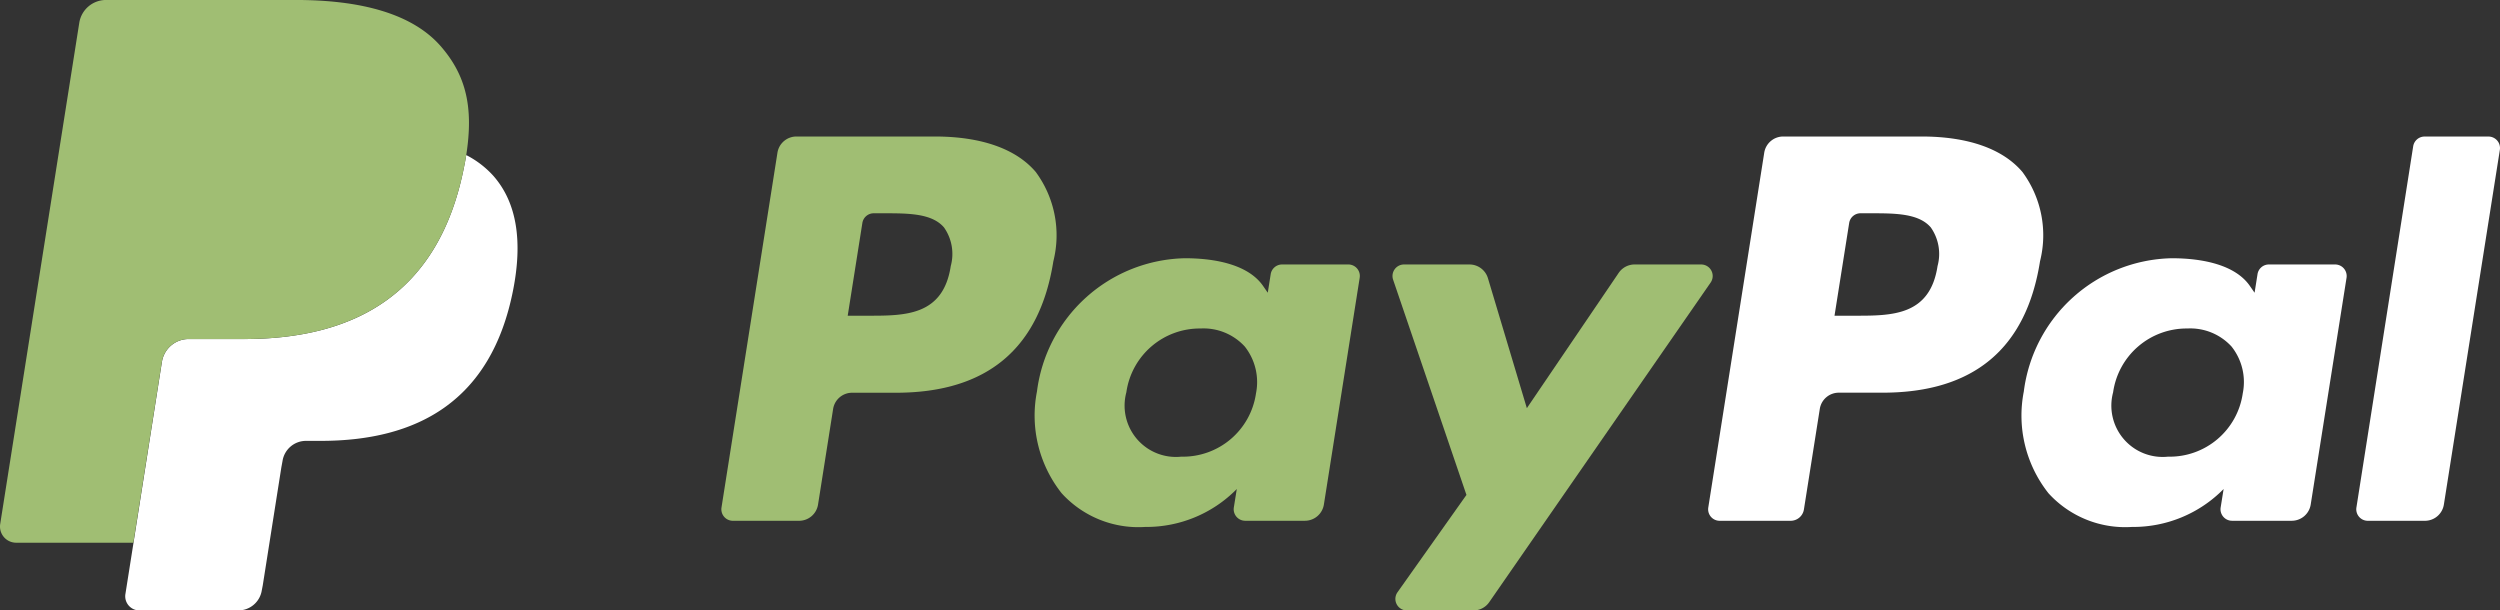
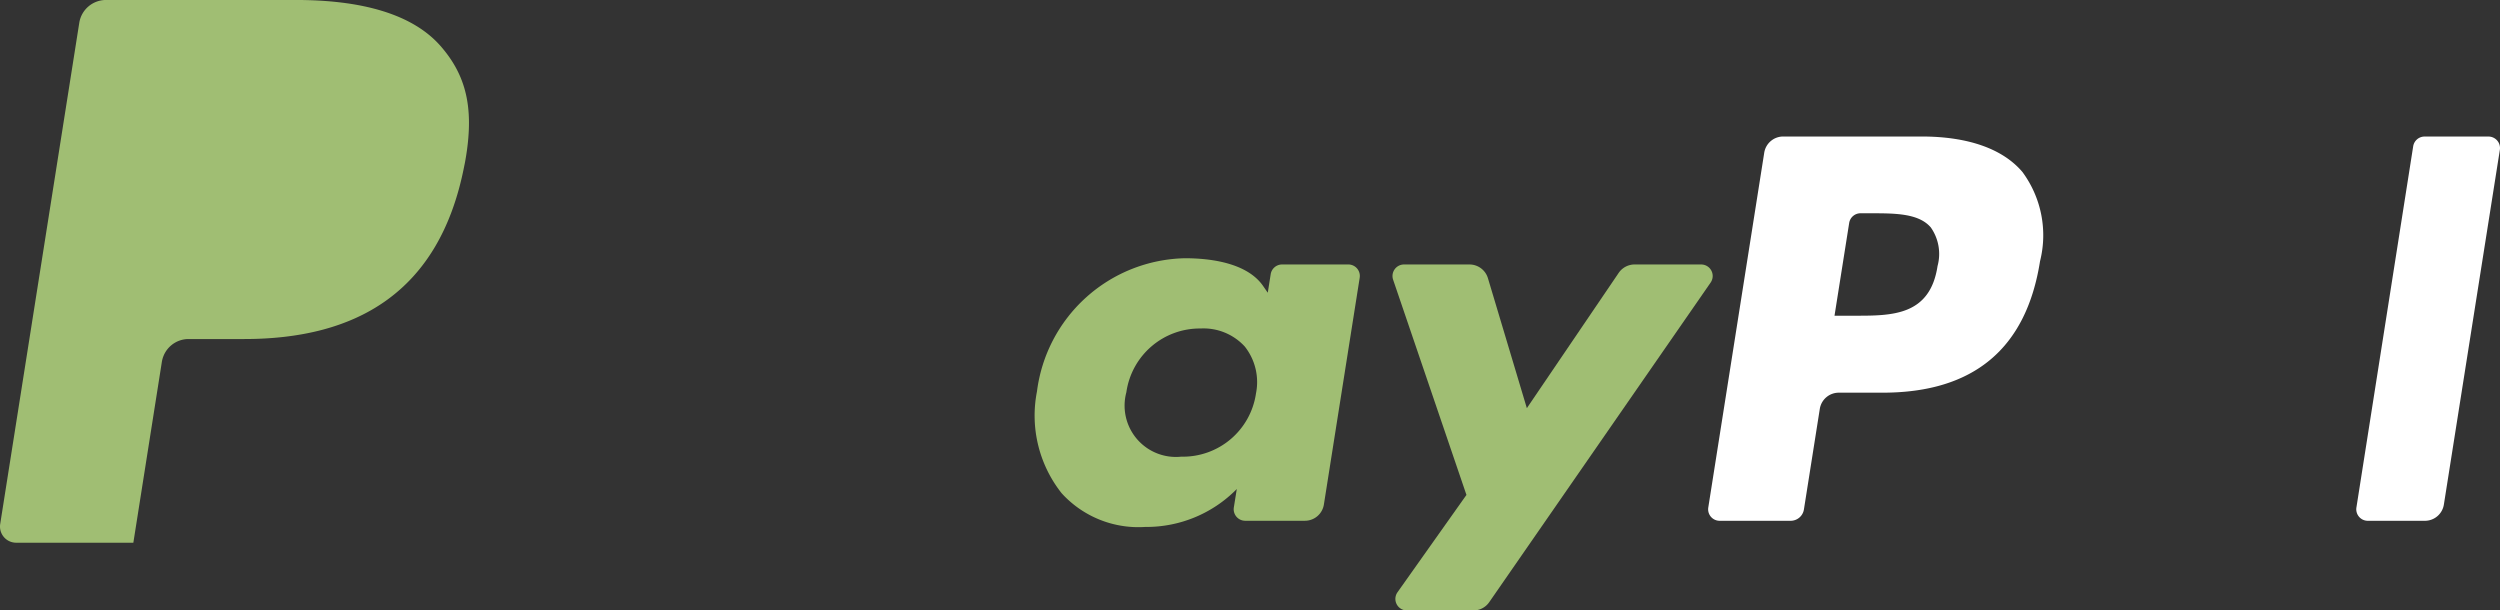
<svg xmlns="http://www.w3.org/2000/svg" width="123.586" height="30.177" viewBox="0 0 123.586 30.177">
  <rect x="0" y="0" width="123.586" height="30.177" fill="#333333" stroke="none" />
  <defs>
    <style>
      .cls-1 {
        fill: #a0be73;
      }

      .cls-2 {
        fill: #fff;
      }
    </style>
  </defs>
  <g id="Group_1368" data-name="Group 1368" transform="translate(-1472 -5476.017)">
-     <path id="Path_951" data-name="Path 951" class="cls-1" d="M46.211,6.749H39.372a.95.95,0,0,0-.939.8L35.667,25.088a.569.569,0,0,0,.564.658H39.5a.95.95,0,0,0,.939-.8l.746-4.73a.949.949,0,0,1,.938-.8h2.165c4.505,0,7.1-2.18,7.784-6.5A5.268,5.268,0,0,0,51.2,8.5C50.224,7.353,48.5,6.749,46.211,6.749ZM47,13.154c-.374,2.454-2.249,2.454-4.062,2.454H41.906l.724-4.583a.57.57,0,0,1,.563-.481h.473c1.235,0,2.4,0,3,.7A2.279,2.279,0,0,1,47,13.154Z" transform="translate(1472 5476.016)" />
    <path id="Path_952" data-name="Path 952" class="cls-1" d="M66.654,13.075H63.379a.57.57,0,0,0-.563.481l-.145.916-.229-.332c-.709-1.029-2.29-1.373-3.868-1.373a7.531,7.531,0,0,0-7.312,6.586,6.182,6.182,0,0,0,1.22,5.031,5.124,5.124,0,0,0,4.125,1.666,6.266,6.266,0,0,0,4.533-1.875l-.146.91a.57.57,0,0,0,.562.66h2.95a.95.95,0,0,0,.939-.8l1.77-11.209A.568.568,0,0,0,66.654,13.075Zm-4.565,6.374a3.65,3.65,0,0,1-3.695,3.127,2.537,2.537,0,0,1-2.713-3.184,3.666,3.666,0,0,1,3.67-3.152,2.763,2.763,0,0,1,2.184.892A2.835,2.835,0,0,1,62.089,19.449Z" transform="translate(1472 5476.016)" />
    <path id="Path_953" data-name="Path 953" class="cls-1" d="M84.1,13.075H80.805a.954.954,0,0,0-.787.417l-4.539,6.686-1.924-6.425a.953.953,0,0,0-.912-.678H69.409a.57.57,0,0,0-.541.754l3.625,10.638-3.408,4.811a.57.57,0,0,0,.465.9h3.287a.949.949,0,0,0,.781-.408l10.946-15.8A.57.57,0,0,0,84.1,13.075Z" transform="translate(1472 5476.016)" />
    <path id="Path_954" data-name="Path 954" class="cls-2" d="M94.992,6.749h-6.84a.95.95,0,0,0-.938.8L84.448,25.088a.569.569,0,0,0,.562.658h3.51a.665.665,0,0,0,.656-.562l.785-4.971a.949.949,0,0,1,.938-.8h2.164c4.506,0,7.105-2.18,7.785-6.5A5.264,5.264,0,0,0,99.975,8.5C99,7.353,97.281,6.749,94.992,6.749Zm.789,6.405c-.373,2.454-2.248,2.454-4.062,2.454H90.688l.725-4.583a.568.568,0,0,1,.562-.481h.473c1.234,0,2.4,0,3,.7A2.279,2.279,0,0,1,95.781,13.154Z" transform="translate(1472 5476.016)" />
-     <path id="Path_955" data-name="Path 955" class="cls-2" d="M115.434,13.075h-3.273a.567.567,0,0,0-.562.481l-.145.916-.23-.332c-.709-1.029-2.289-1.373-3.867-1.373a7.53,7.53,0,0,0-7.311,6.586,6.185,6.185,0,0,0,1.219,5.031,5.127,5.127,0,0,0,4.125,1.666,6.266,6.266,0,0,0,4.533-1.875l-.146.91a.57.57,0,0,0,.564.66h2.949a.95.95,0,0,0,.938-.8L116,13.733A.571.571,0,0,0,115.434,13.075Zm-4.565,6.374a3.649,3.649,0,0,1-3.695,3.127,2.537,2.537,0,0,1-2.713-3.184,3.667,3.667,0,0,1,3.67-3.152,2.763,2.763,0,0,1,2.184.892A2.82,2.82,0,0,1,110.869,19.449Z" transform="translate(1472 5476.016)" />
    <path id="Path_956" data-name="Path 956" class="cls-2" d="M119.295,7.23l-2.807,17.858a.569.569,0,0,0,.562.658h2.822a.949.949,0,0,0,.939-.8l2.768-17.536a.57.57,0,0,0-.562-.659h-3.16A.571.571,0,0,0,119.295,7.23Z" transform="translate(1472 5476.016)" />
-     <path id="Path_958" data-name="Path 958" class="cls-2" d="M23.048,7.667h0q-.042.268-.1.55c-1.237,6.351-5.469,8.545-10.874,8.545H9.326a1.336,1.336,0,0,0-1.321,1.132h0L6.6,26.83l-.4,2.533a.7.7,0,0,0,.7.814h4.881a1.175,1.175,0,0,0,1.16-.99l.048-.248.919-5.832.059-.32a1.174,1.174,0,0,1,1.16-.992h.73c4.729,0,8.431-1.92,9.513-7.476.452-2.321.218-4.259-.978-5.622A4.667,4.667,0,0,0,23.048,7.667Z" transform="translate(1472 5476.016)" />
    <path id="Union_1" data-name="Union 1" class="cls-1" d="M-8900.194,586.83a.8.8,0,0,1-.795-.932l3.907-24.765a1.337,1.337,0,0,1,1.324-1.133h9.38c3.23,0,5.757.681,7.155,2.274,1.269,1.448,1.64,3.045,1.271,5.393-.029.179-.059.362-.1.549-1.237,6.351-5.469,8.545-10.874,8.545h-2.752a1.335,1.335,0,0,0-1.32,1.133l.044-.288-1.454,9.224Zm21.517-19.488q-.142-.054-.29-.1Q-8878.82,567.288-8878.678,567.341Z" transform="translate(10373 4916.016)" />
  </g>
</svg>